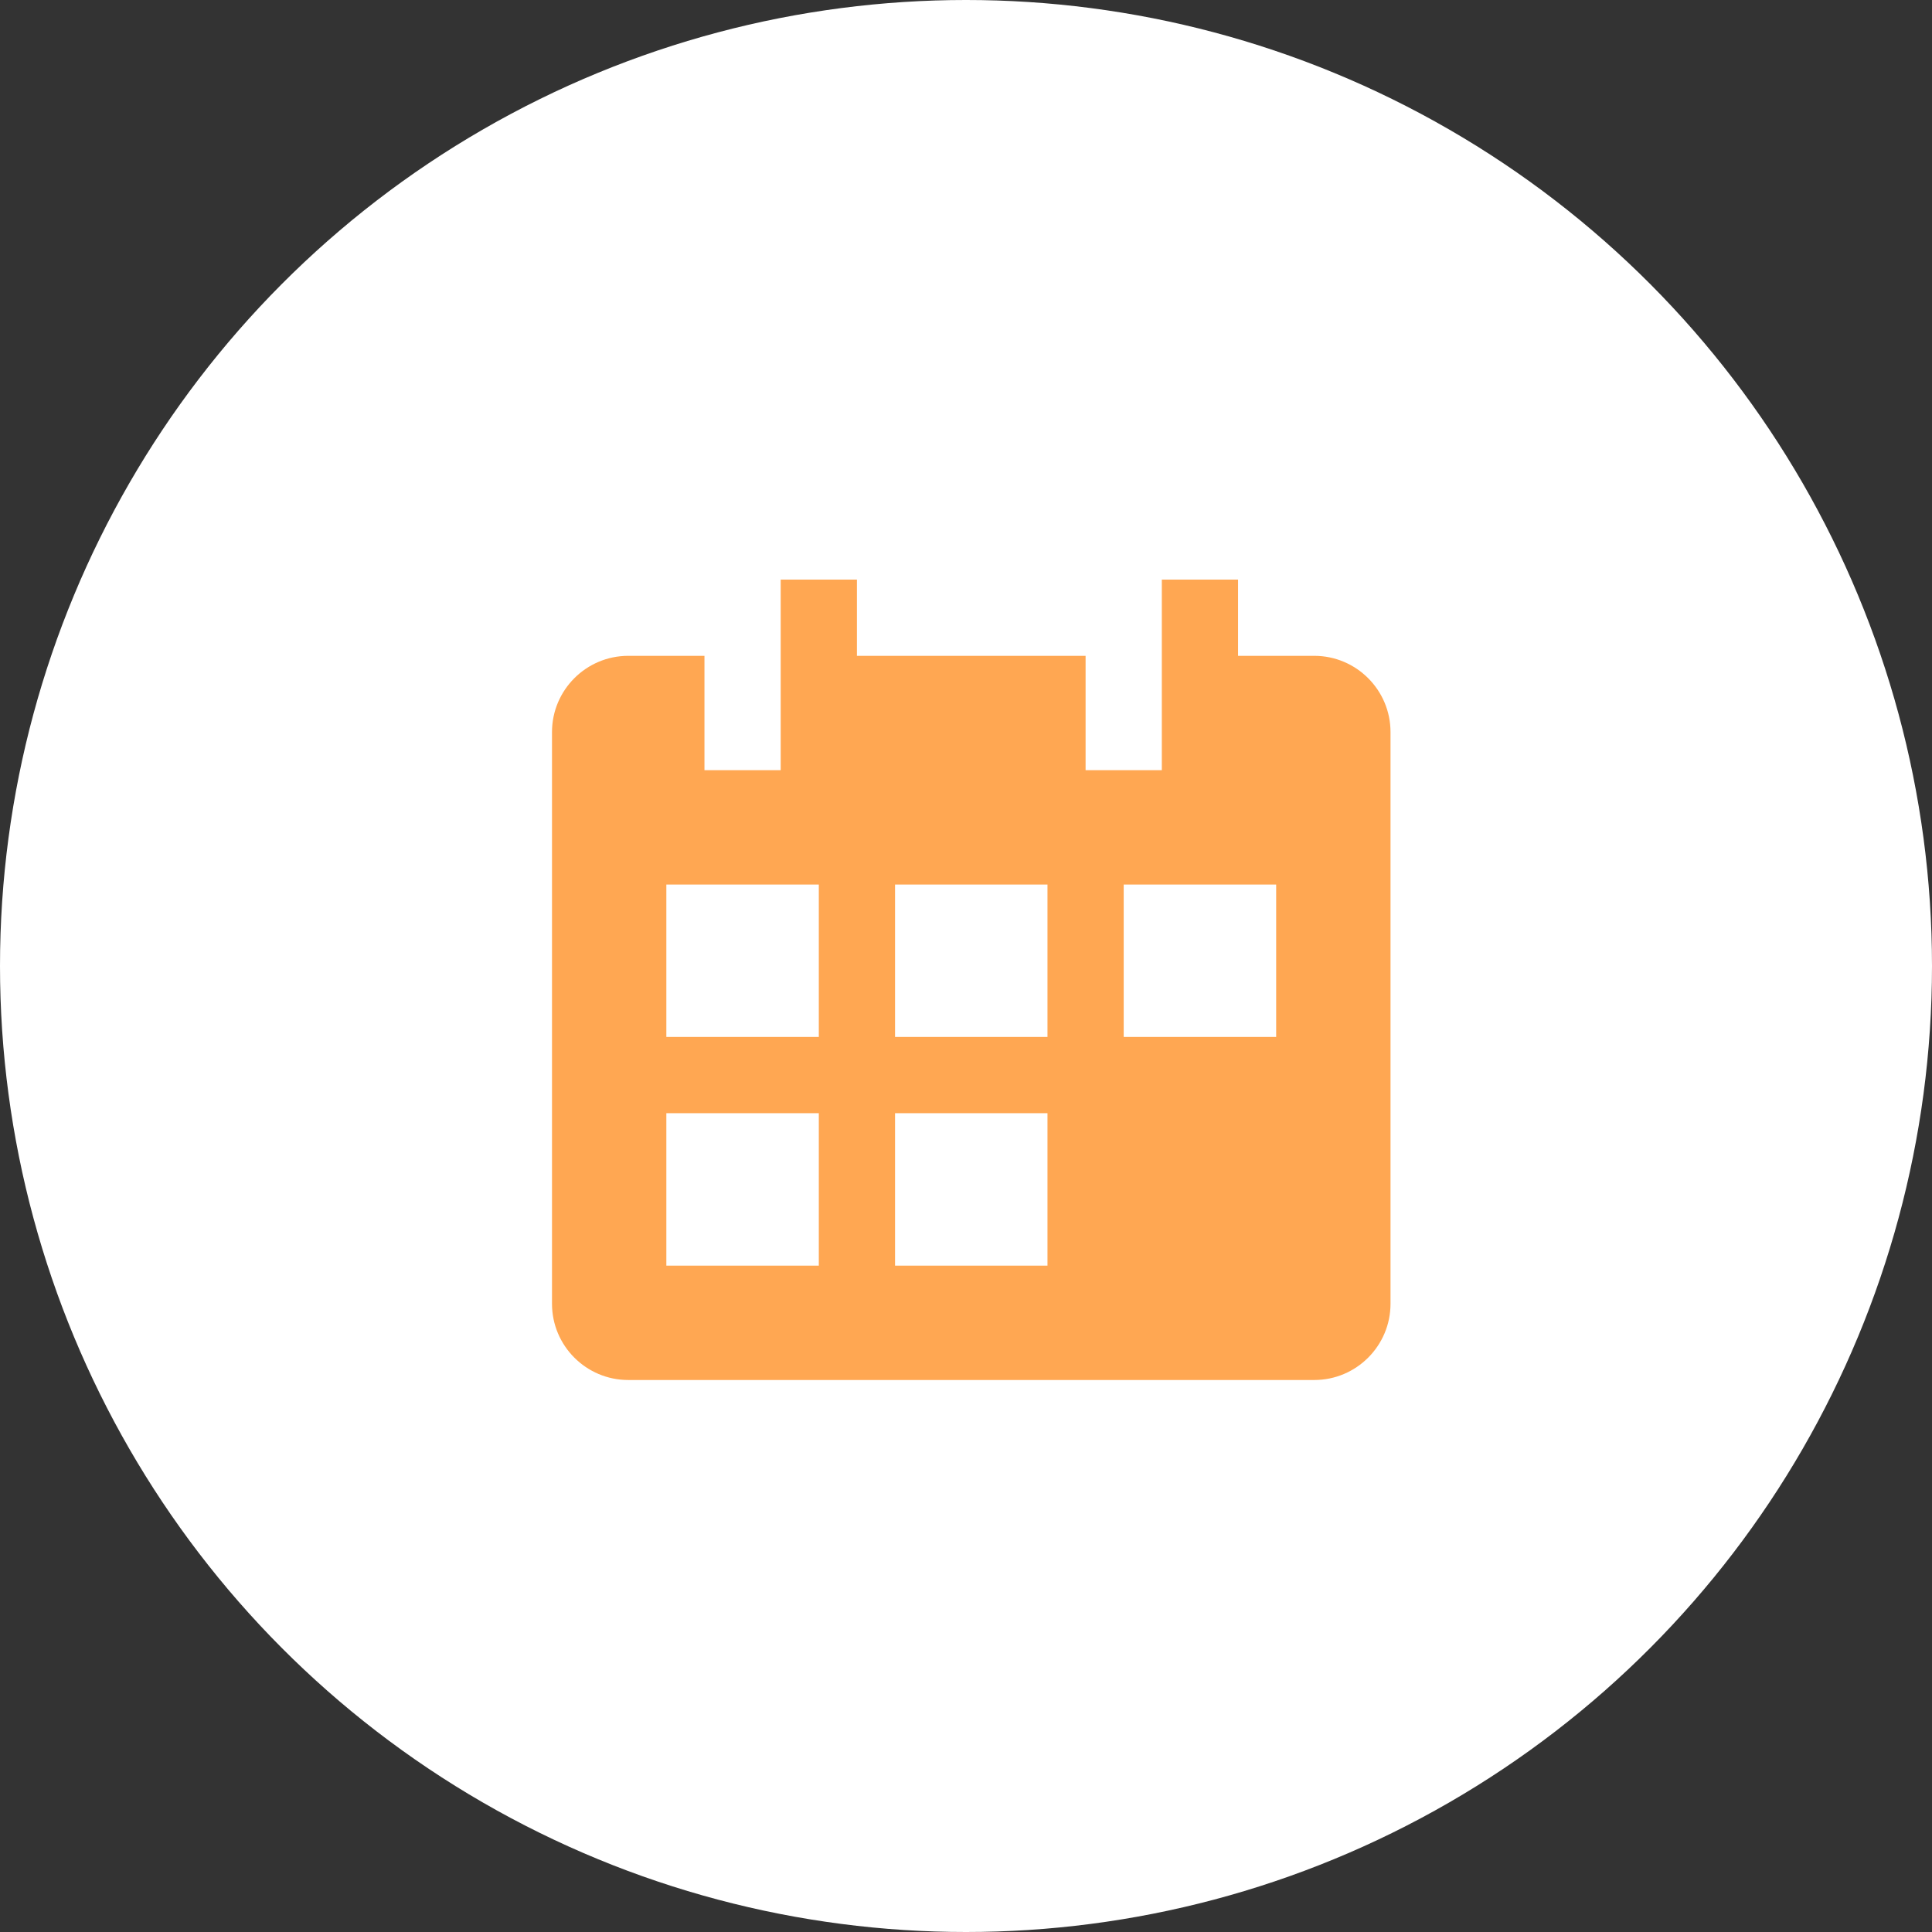
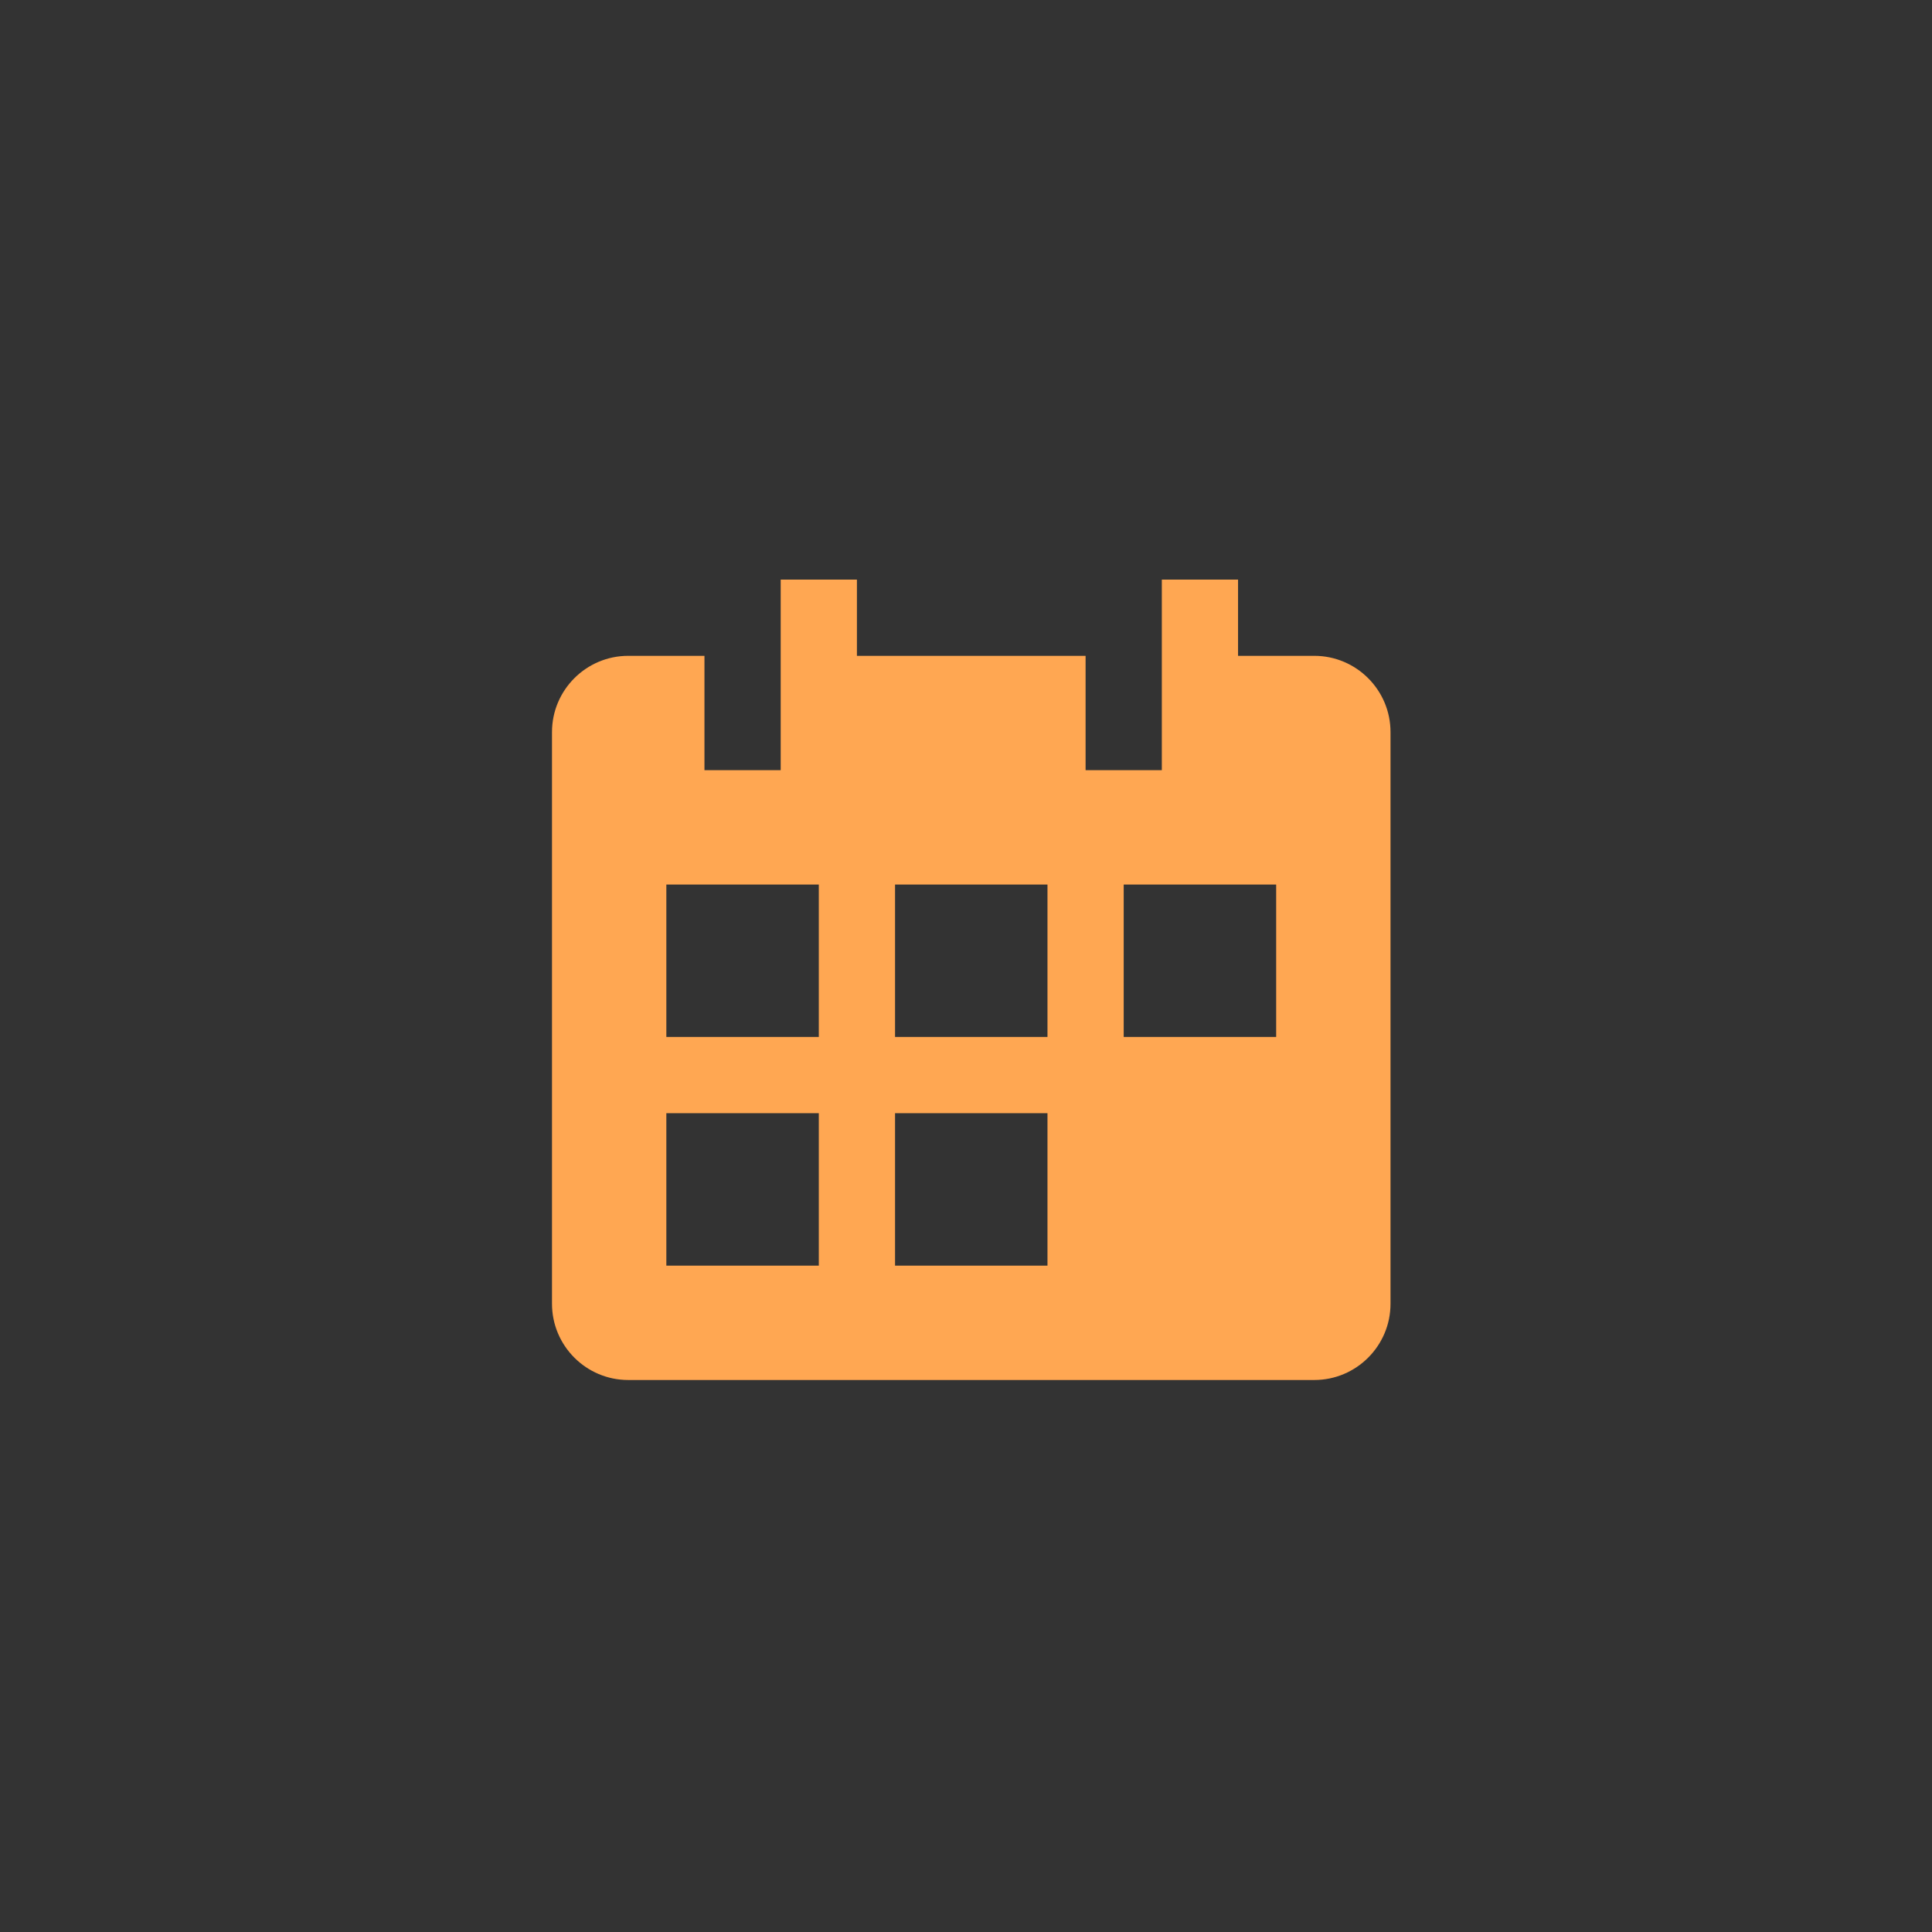
<svg xmlns="http://www.w3.org/2000/svg" width="70px" height="70px" viewBox="0 0 70 70" version="1.1">
  <rect x="0" y="0" width="70" height="70" fill="#333333" stroke="none" />
  <title>Group</title>
  <desc>Created with Sketch.</desc>
  <g id="Website" stroke="none" stroke-width="1" fill="none" fill-rule="evenodd">
    <g id="Careers" transform="translate(-135, -2764)">
      <g id="Content" transform="translate(20, 1208)">
        <g id="Perks" transform="translate(0, 1332)">
          <g id="Block" transform="translate(115, 224)">
            <g id="Group">
-               <circle id="Oval" fill="#FFFFFF" cx="35" cy="35" r="35" />
-               <path d="M46.238,37.571 L40.714,37.571 L40.714,32.048 L46.238,32.048 L46.238,37.571 Z M37.952,37.571 L32.429,37.571 L32.429,32.048 L37.952,32.048 L37.952,37.571 Z M37.952,45.857 L32.429,45.857 L32.429,40.333 L37.952,40.333 L37.952,45.857 Z M29.667,37.571 L24.143,37.571 L24.143,32.048 L29.667,32.048 L29.667,37.571 Z M29.667,45.857 L24.143,45.857 L24.143,40.333 L29.667,40.333 L29.667,45.857 Z M47.619,23.762 L44.857,23.762 L44.857,21 L42.095,21 L42.095,27.905 L39.333,27.905 L39.333,23.762 L31.048,23.762 L31.048,21 L28.286,21 L28.286,27.905 L25.524,27.905 L25.524,23.762 L22.762,23.762 C21.239,23.762 20,25.002 20,26.524 L20,47.238 C20,48.761 21.239,50 22.762,50 L47.619,50 C49.142,50 50.381,48.761 50.381,47.238 L50.381,26.524 C50.381,25.002 49.142,23.762 47.619,23.762 L47.619,23.762 Z" id="Fill-2991" fill="#FFA752" />
+               <path d="M46.238,37.571 L40.714,37.571 L40.714,32.048 L46.238,32.048 L46.238,37.571 Z M37.952,37.571 L32.429,37.571 L32.429,32.048 L37.952,32.048 Z M37.952,45.857 L32.429,45.857 L32.429,40.333 L37.952,40.333 L37.952,45.857 Z M29.667,37.571 L24.143,37.571 L24.143,32.048 L29.667,32.048 L29.667,37.571 Z M29.667,45.857 L24.143,45.857 L24.143,40.333 L29.667,40.333 L29.667,45.857 Z M47.619,23.762 L44.857,23.762 L44.857,21 L42.095,21 L42.095,27.905 L39.333,27.905 L39.333,23.762 L31.048,23.762 L31.048,21 L28.286,21 L28.286,27.905 L25.524,27.905 L25.524,23.762 L22.762,23.762 C21.239,23.762 20,25.002 20,26.524 L20,47.238 C20,48.761 21.239,50 22.762,50 L47.619,50 C49.142,50 50.381,48.761 50.381,47.238 L50.381,26.524 C50.381,25.002 49.142,23.762 47.619,23.762 L47.619,23.762 Z" id="Fill-2991" fill="#FFA752" />
            </g>
          </g>
        </g>
      </g>
    </g>
  </g>
</svg>